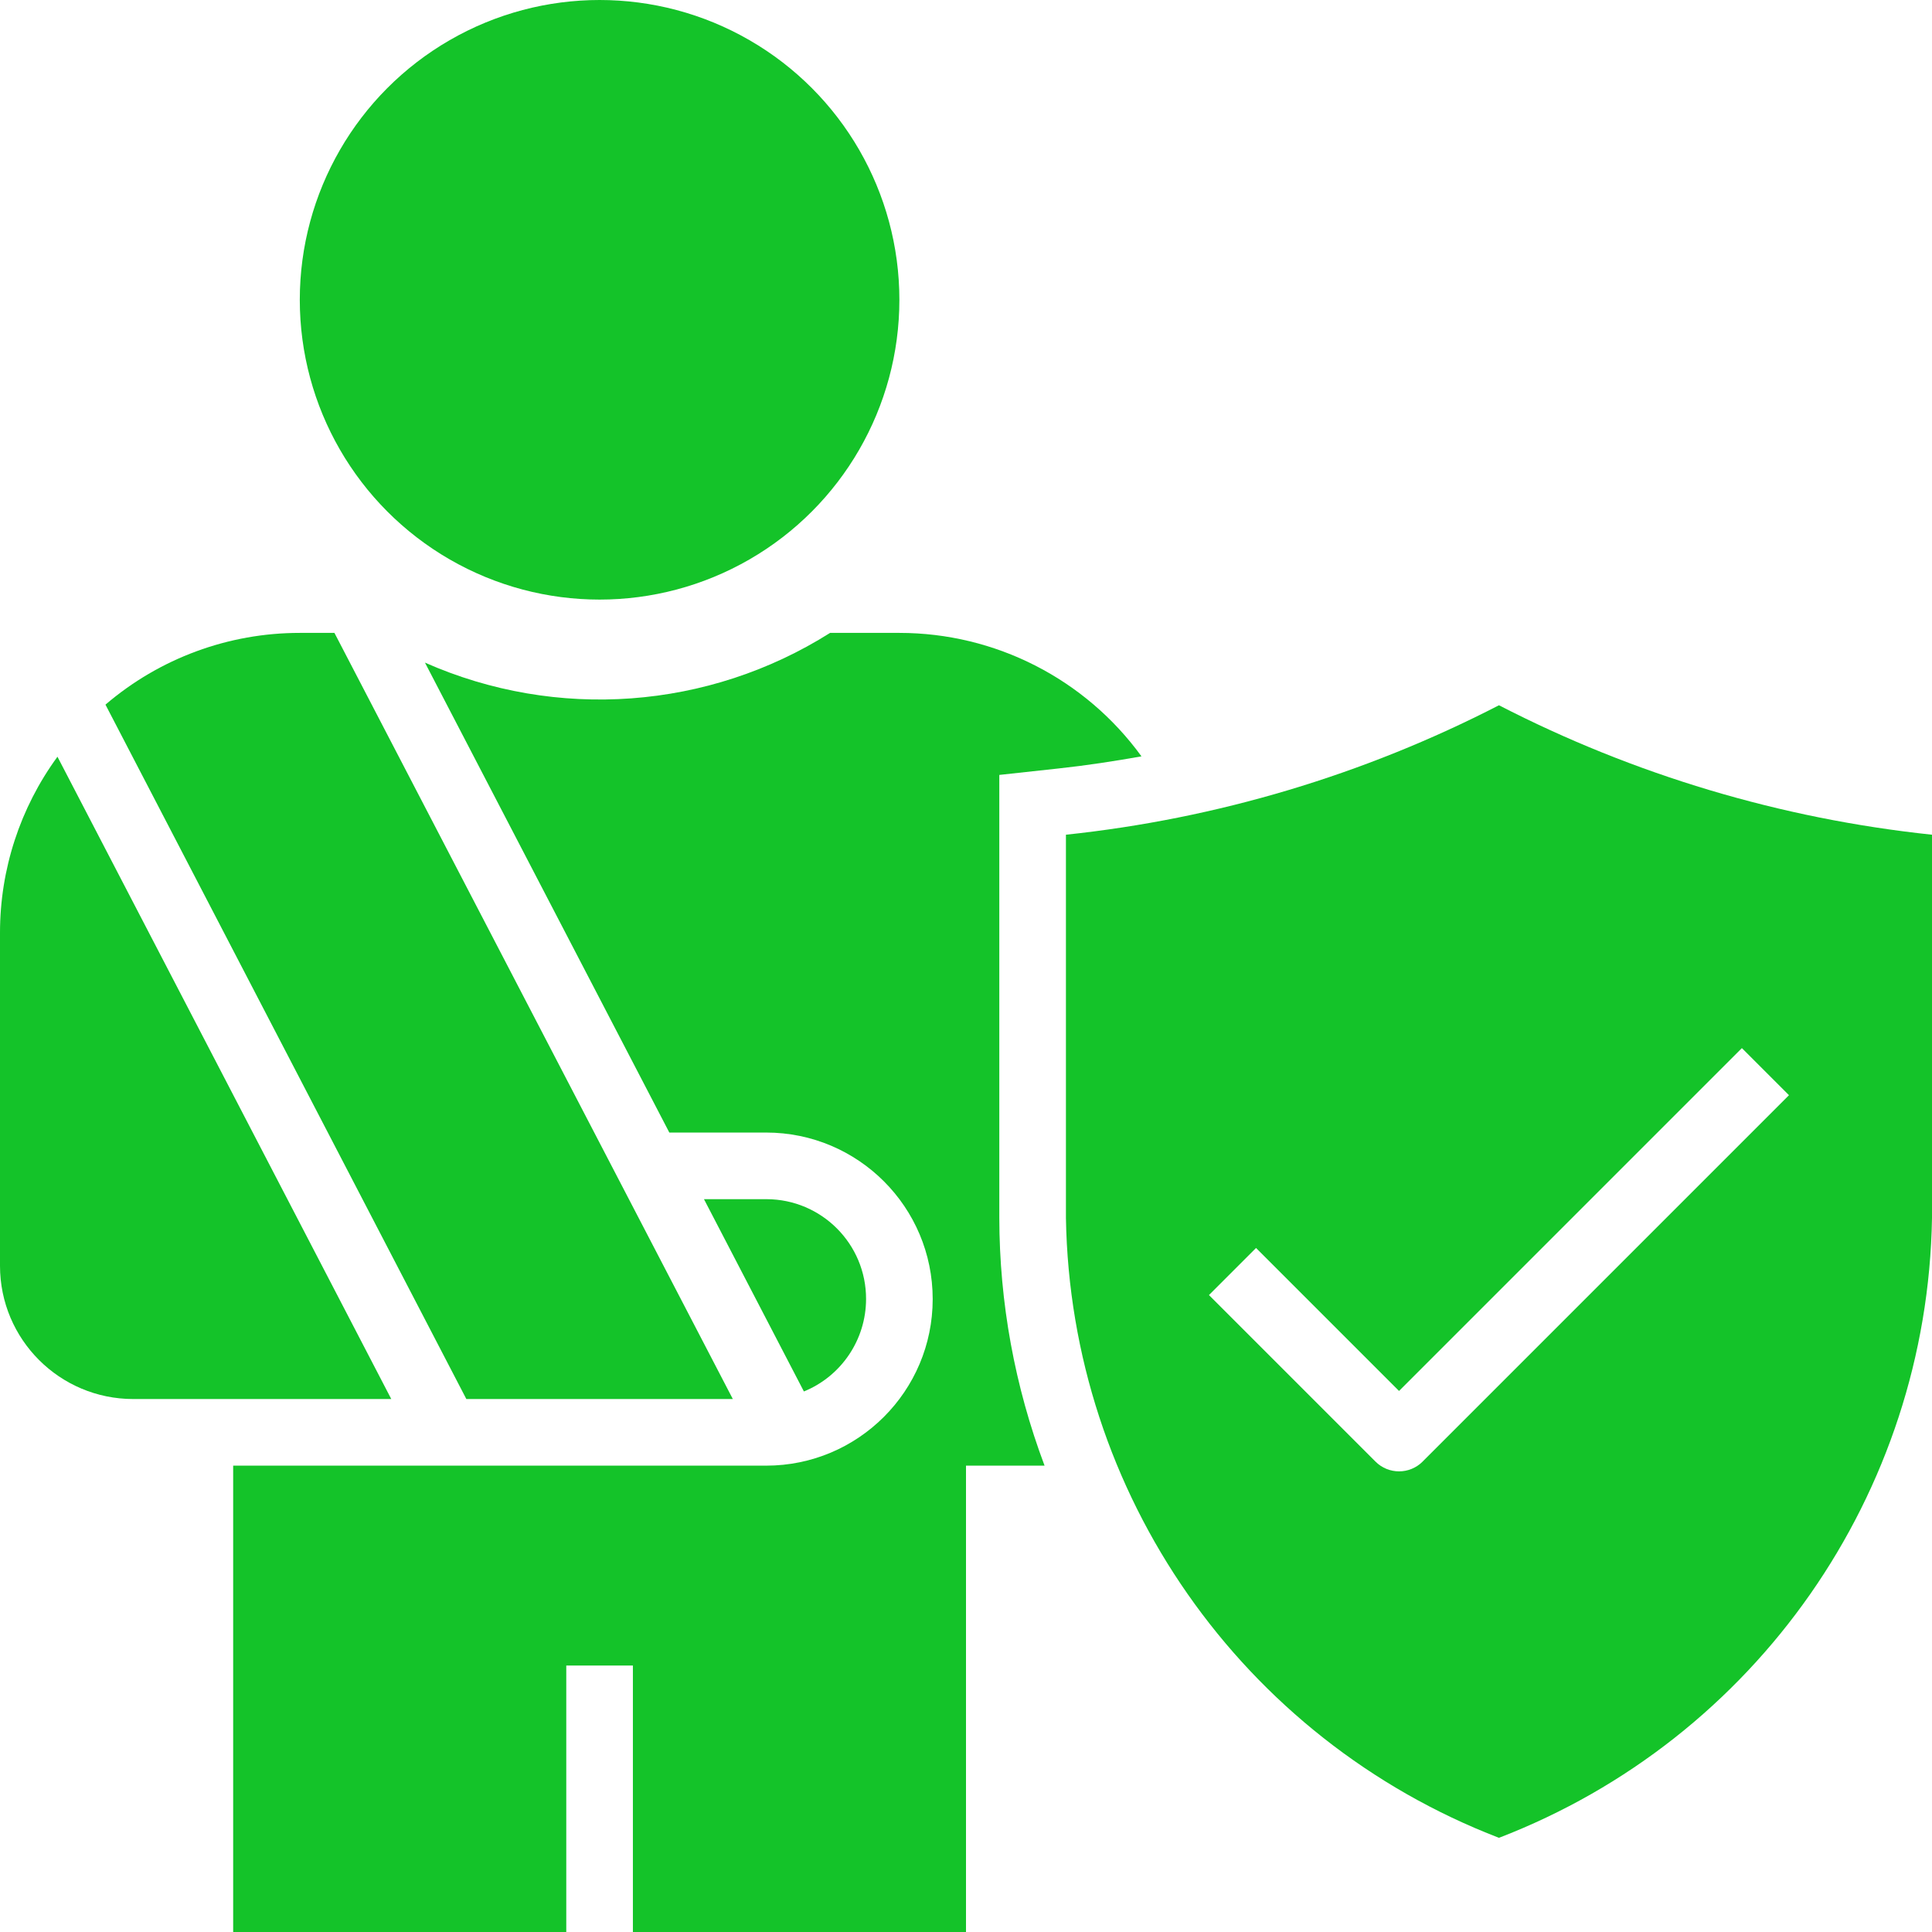
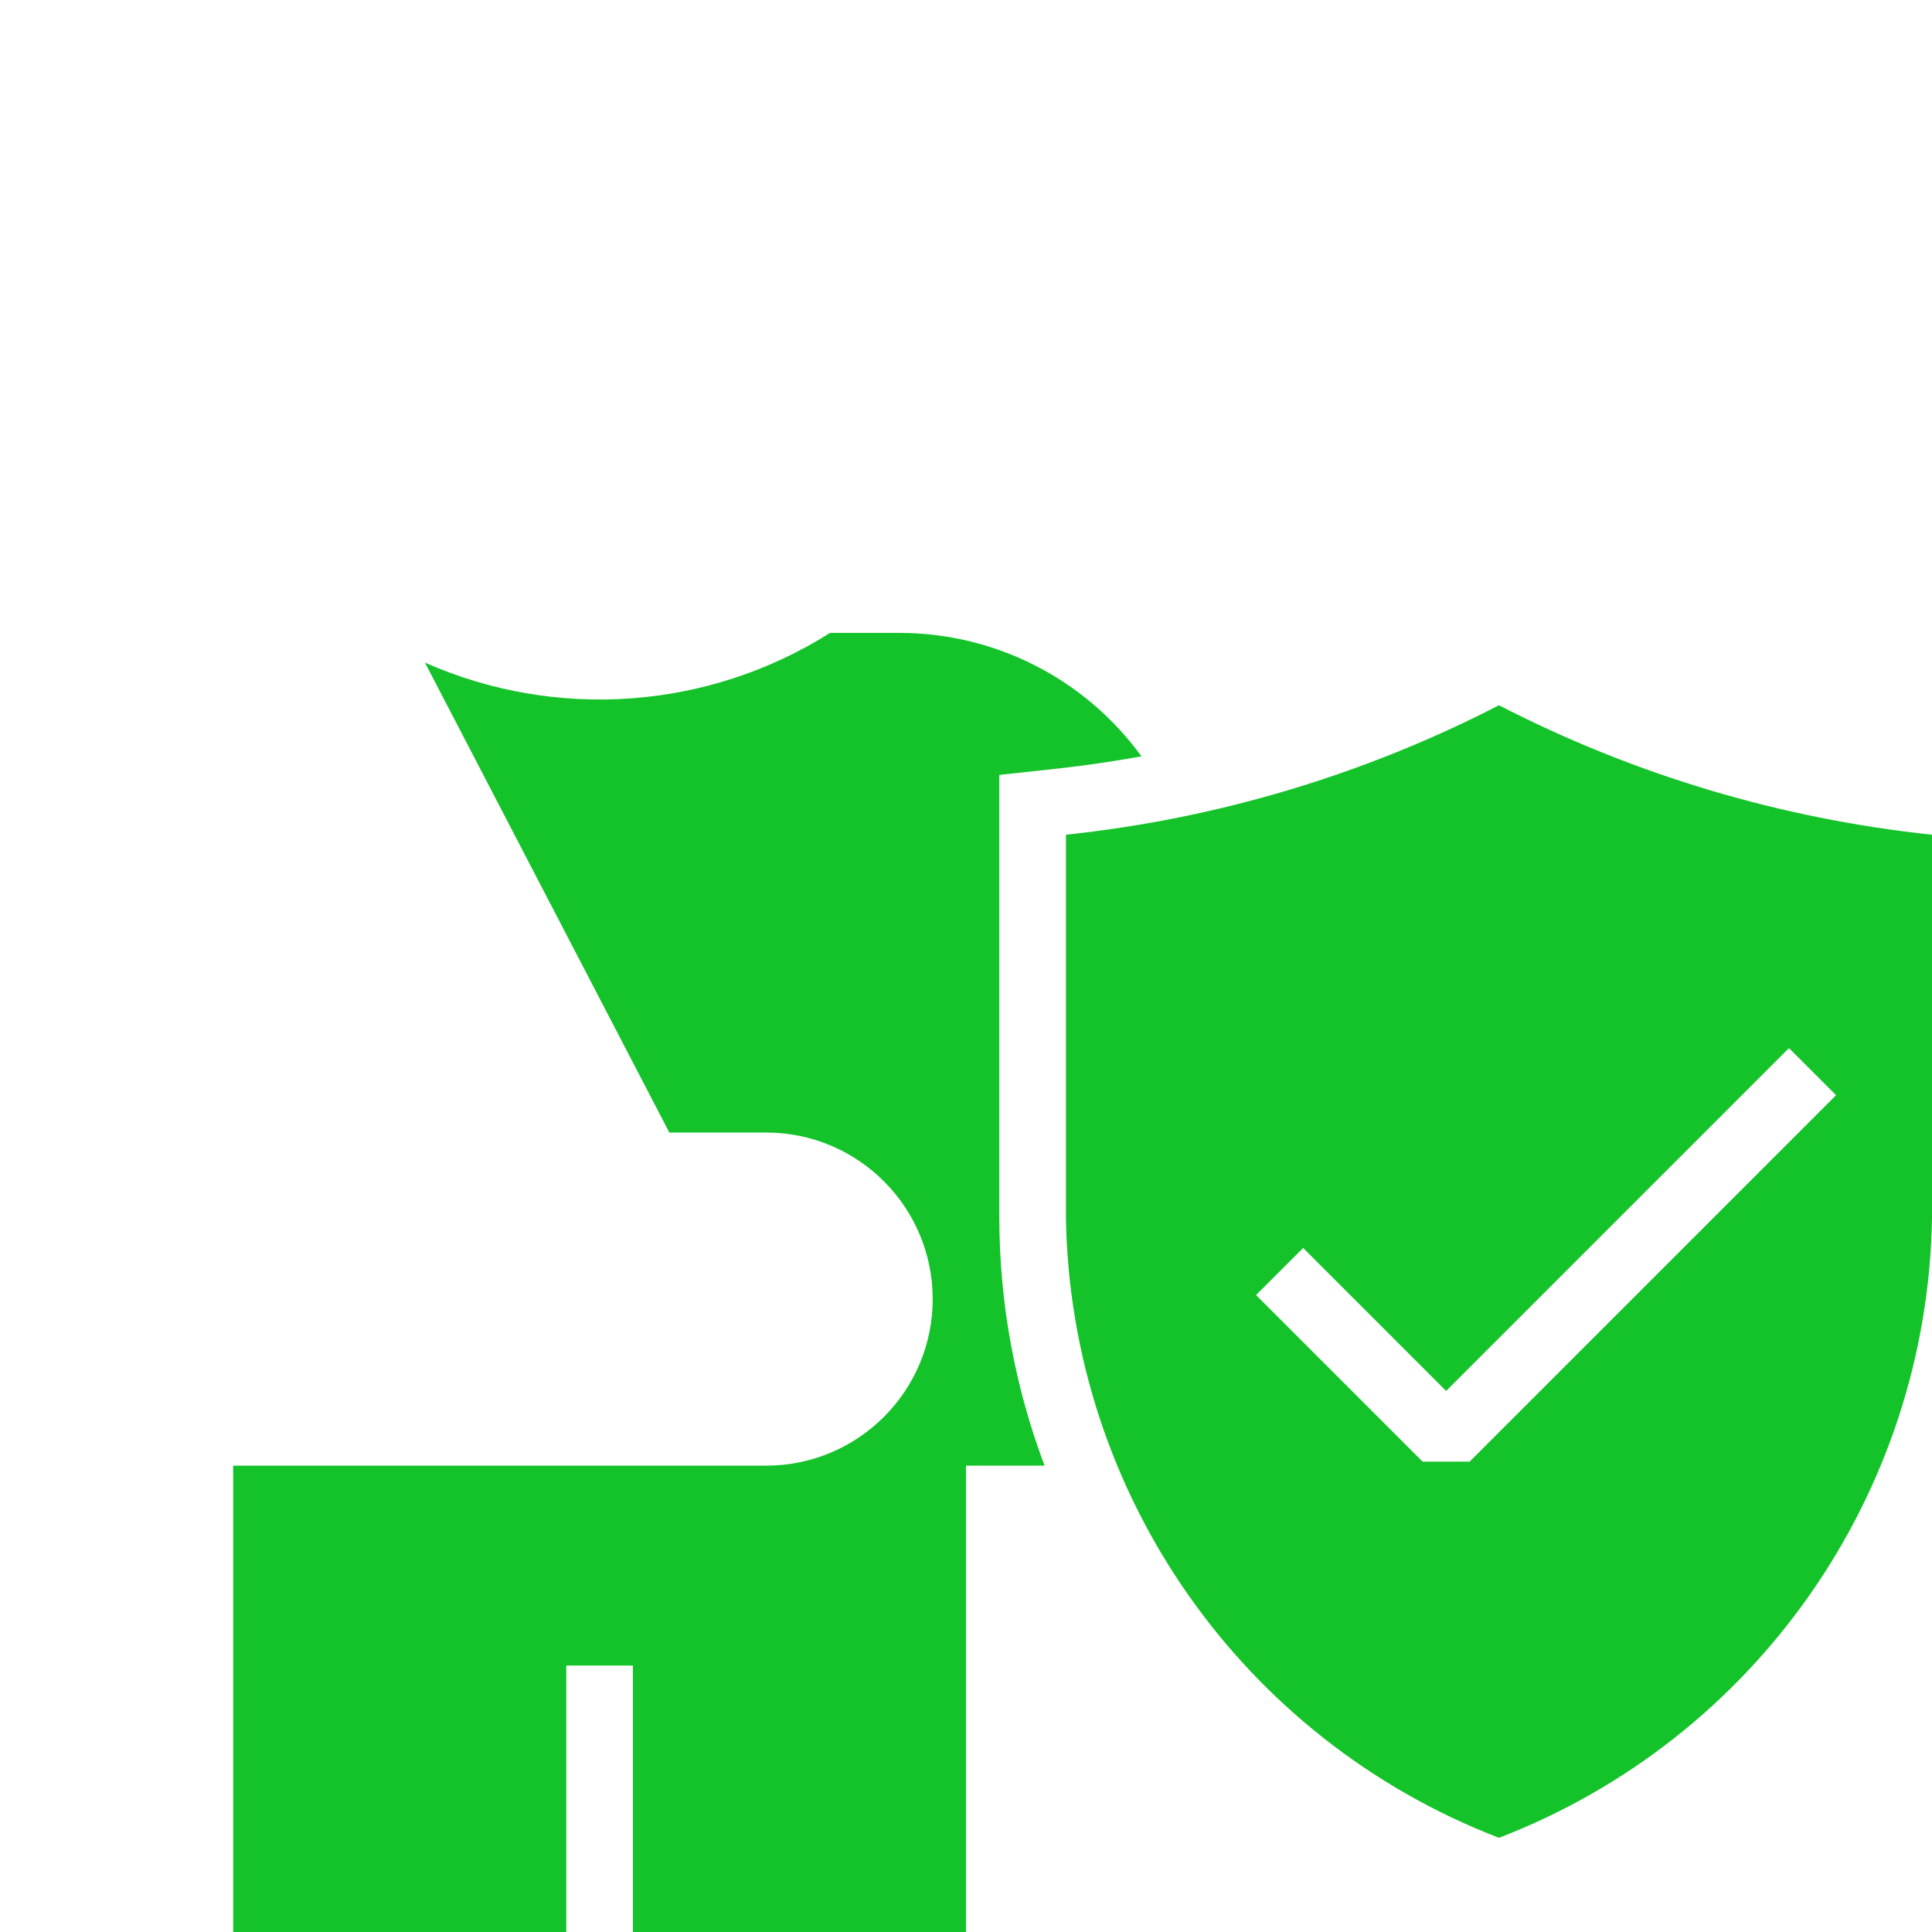
<svg xmlns="http://www.w3.org/2000/svg" id="Vrstva_2" viewBox="0 0 464 464">
  <defs>
    <style>.cls-1{fill:#14c329;}</style>
  </defs>
  <g id="Vrstva_1-2">
    <g id="Solid">
-       <path class="cls-1" d="M13.8,181.74C4.83,194,0,208.8,0,224v80C0,321.67,14.33,336,32,336h61.97L13.8,181.74Z" />
-       <path class="cls-1" d="M208,312c.03-13.23-10.68-23.97-23.9-24-.03,0-.06,0-.1,0h-14.93l24,46.18c9.02-3.68,14.91-12.45,14.93-22.18Z" />
-       <circle class="cls-1" cx="144" cy="72" r="72" />
-       <path class="cls-1" d="M176,336l-95.68-184h-8.32c-17.12-.01-33.67,6.1-46.67,17.23l86.67,166.77h64Z" />
      <path class="cls-1" d="M254.3,184.55c6.68-.72,13.29-1.74,19.84-2.9-13.51-18.62-35.13-29.65-58.14-29.65h-16.64c-29.22,18.44-65.7,21.11-97.3,7.14l58.69,112.86h23.25c22.09,0,40,17.91,40,40s-17.91,40-40,40H56v112h80v-64h16v64h80v-112h18.87c-7.16-19.02-10.84-39.17-10.87-59.49v-106.4l14.3-1.56Z" />
-       <path class="cls-1" d="M360,169.38c-32.45,16.71-67.71,27.25-104,31.09v92.04c1.08,66.19,42.23,125.09,104,148.87,61.77-23.78,102.92-82.69,104-148.87v-92.04c-36.29-3.84-71.56-14.38-104-31.09ZM341.66,351.03c-3.12,3.12-8.19,3.12-11.31,0l-40-40,11.31-11.31,34.34,34.34,82.34-82.34,11.31,11.31-88,88Z" />
+       <path class="cls-1" d="M360,169.38c-32.45,16.71-67.71,27.25-104,31.09v92.04c1.08,66.19,42.23,125.09,104,148.87,61.77-23.78,102.92-82.69,104-148.87v-92.04c-36.29-3.84-71.56-14.38-104-31.09ZM341.66,351.03l-40-40,11.31-11.31,34.34,34.34,82.34-82.34,11.31,11.31-88,88Z" />
    </g>
  </g>
</svg>